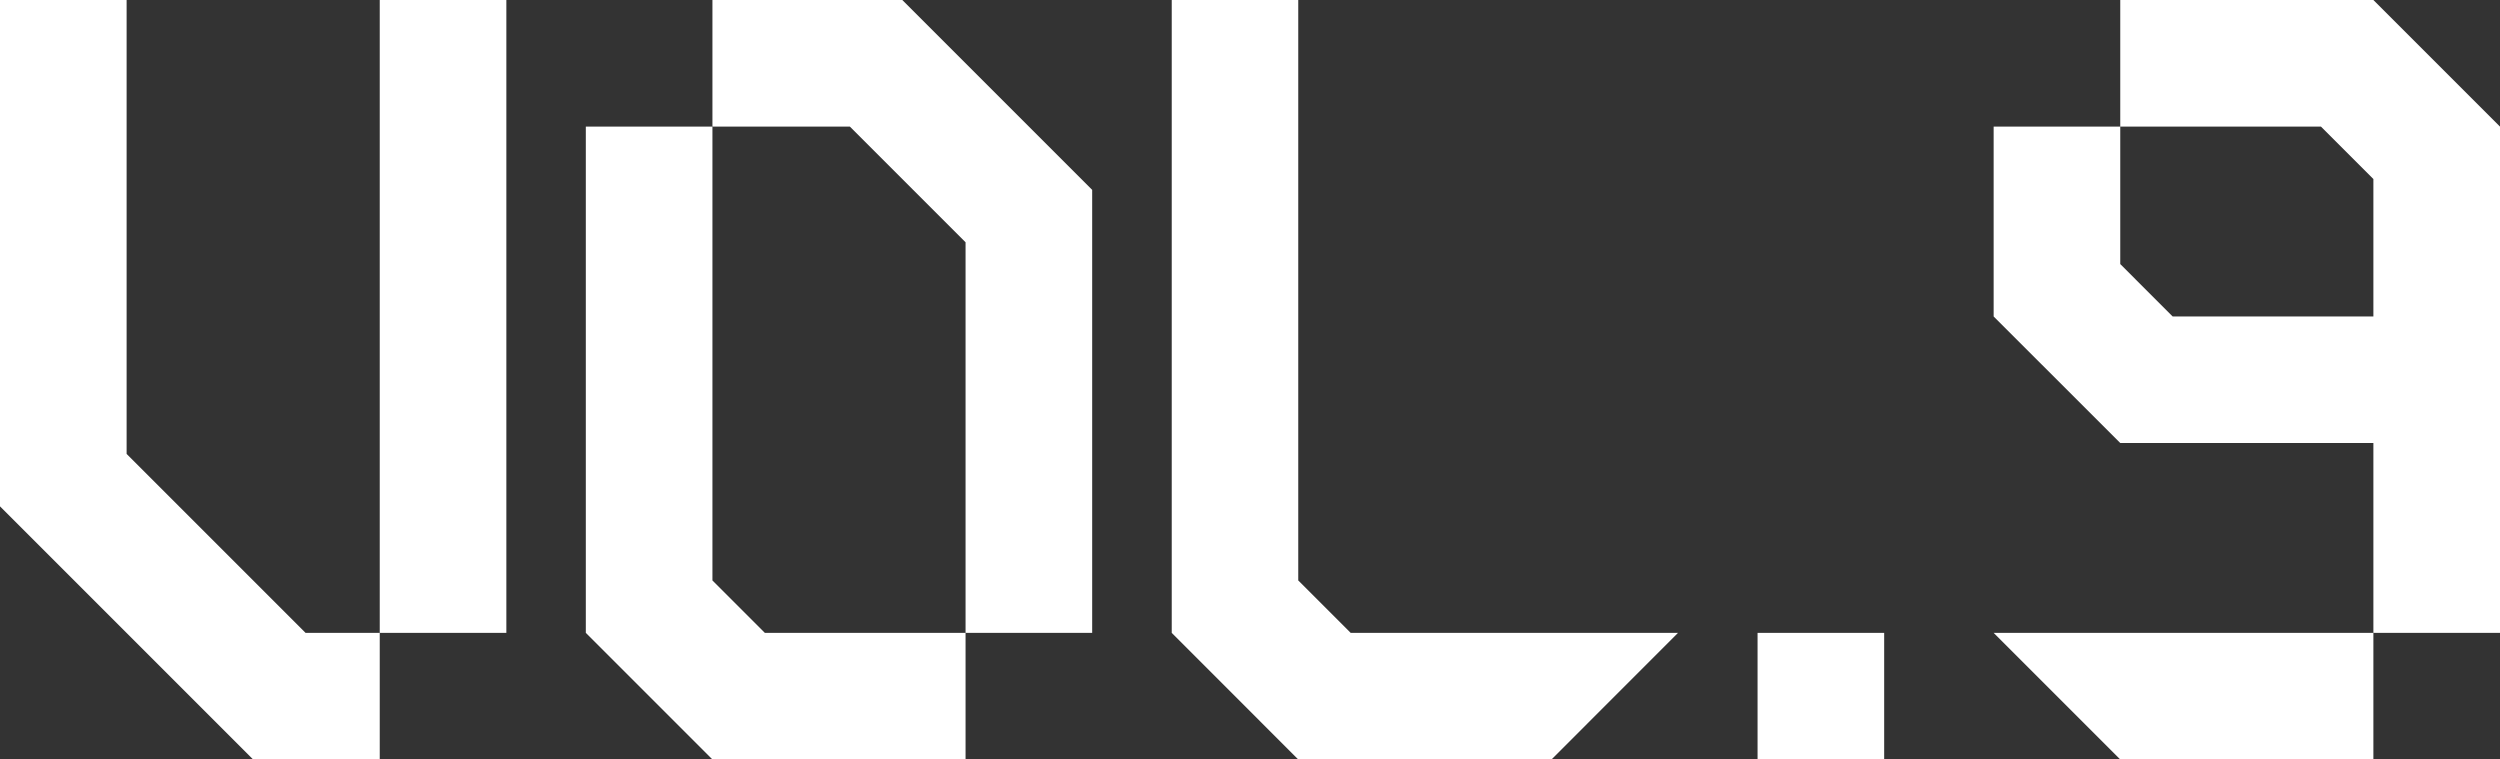
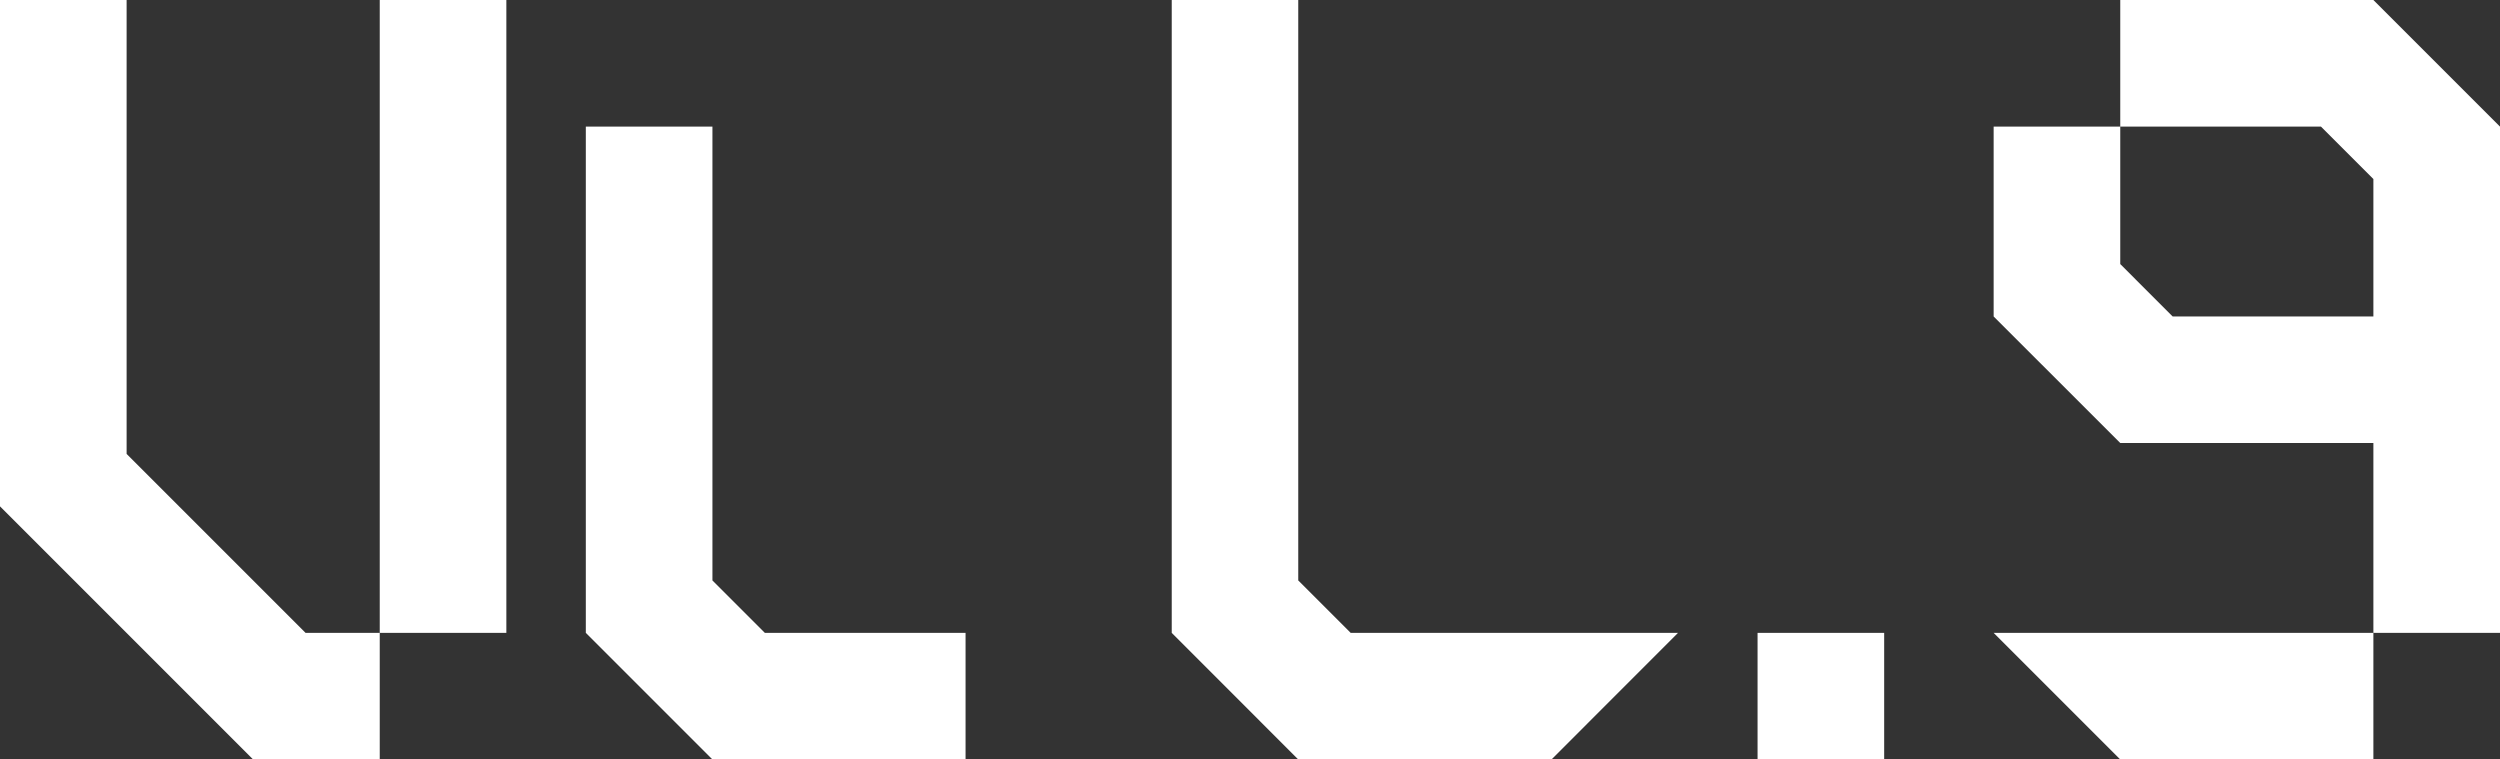
<svg xmlns="http://www.w3.org/2000/svg" id="_レイヤー_2" data-name="レイヤー 2" viewBox="0 0 269.92 82">
  <rect x="0" y="0" width="269.92" height="82" fill="#333333" stroke="none" />
  <defs>
    <style>
      .cls-1 {
        fill: #fff;
      }
    </style>
  </defs>
  <g id="_レイヤー_1-2" data-name="レイヤー 1">
    <g>
      <polygon class="cls-1" points="256.25 0 228.92 0 228.92 13.67 250.59 13.67 256.25 19.33 256.25 34.17 234.58 34.17 228.92 28.51 228.92 13.67 215.25 13.67 215.25 34.17 228.92 47.83 256.25 47.83 256.25 68.33 269.92 68.33 269.92 13.67 256.25 0" />
      <polygon class="cls-1" points="228.92 82 256.25 82 256.25 68.33 215.25 68.33 228.92 82" />
    </g>
    <g>
-       <polygon class="cls-1" points="97.42 0 76.92 0 76.92 13.67 91.76 13.67 104.25 26.16 104.25 68.33 117.92 68.33 117.92 20.5 97.42 0" />
      <polygon class="cls-1" points="76.92 62.67 76.92 13.67 63.25 13.67 63.25 68.33 76.92 82 104.25 82 104.25 68.33 82.58 68.33 76.92 62.67" />
    </g>
    <g>
      <rect class="cls-1" x="41" width="13.67" height="68.33" />
      <polygon class="cls-1" points="13.67 49.01 13.67 0 0 0 0 54.67 27.33 82 41 82 41 68.33 32.99 68.33 13.67 49.01" />
    </g>
    <polygon class="cls-1" points="145.83 68.33 140.17 62.67 140.17 0 126.51 0 126.51 68.33 140.17 82 167.51 82 181.17 68.33 145.83 68.33" />
    <rect class="cls-1" x="189.76" y="68.33" width="13.67" height="13.67" />
  </g>
</svg>